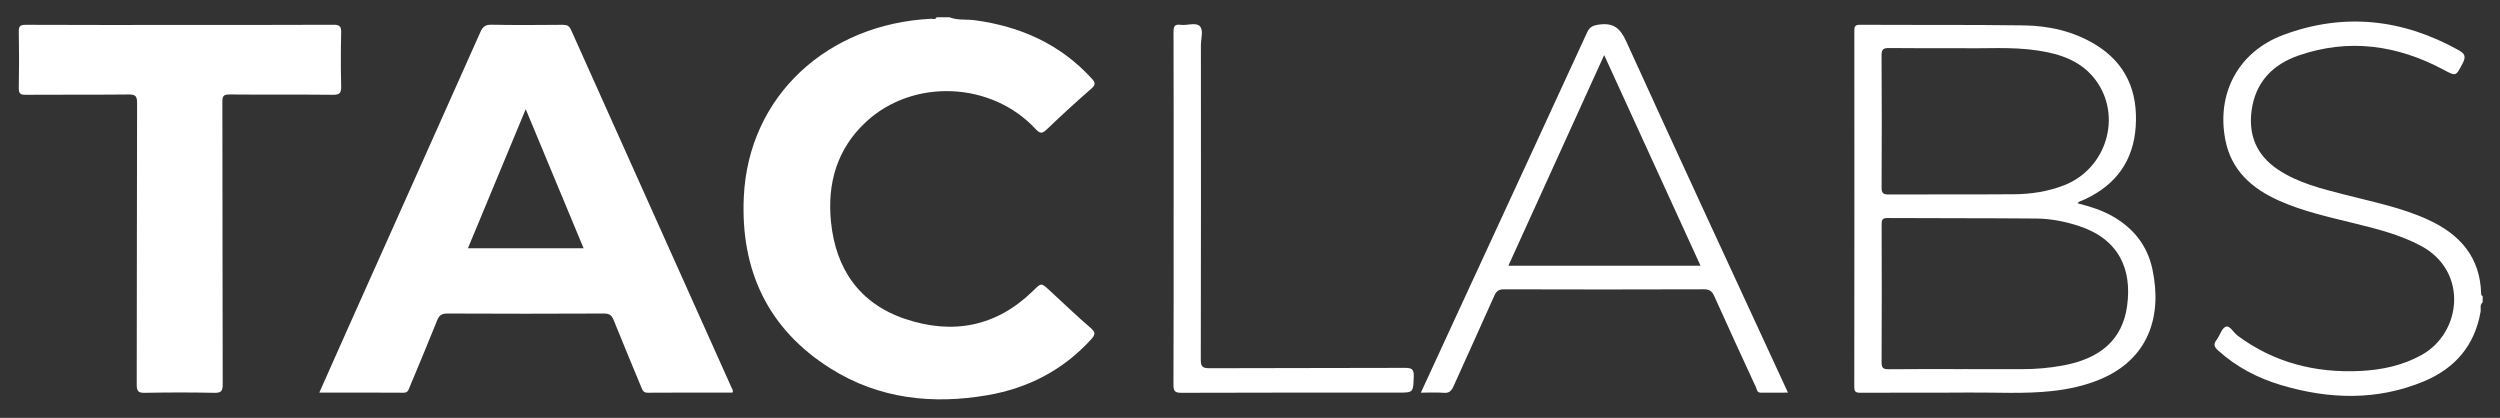
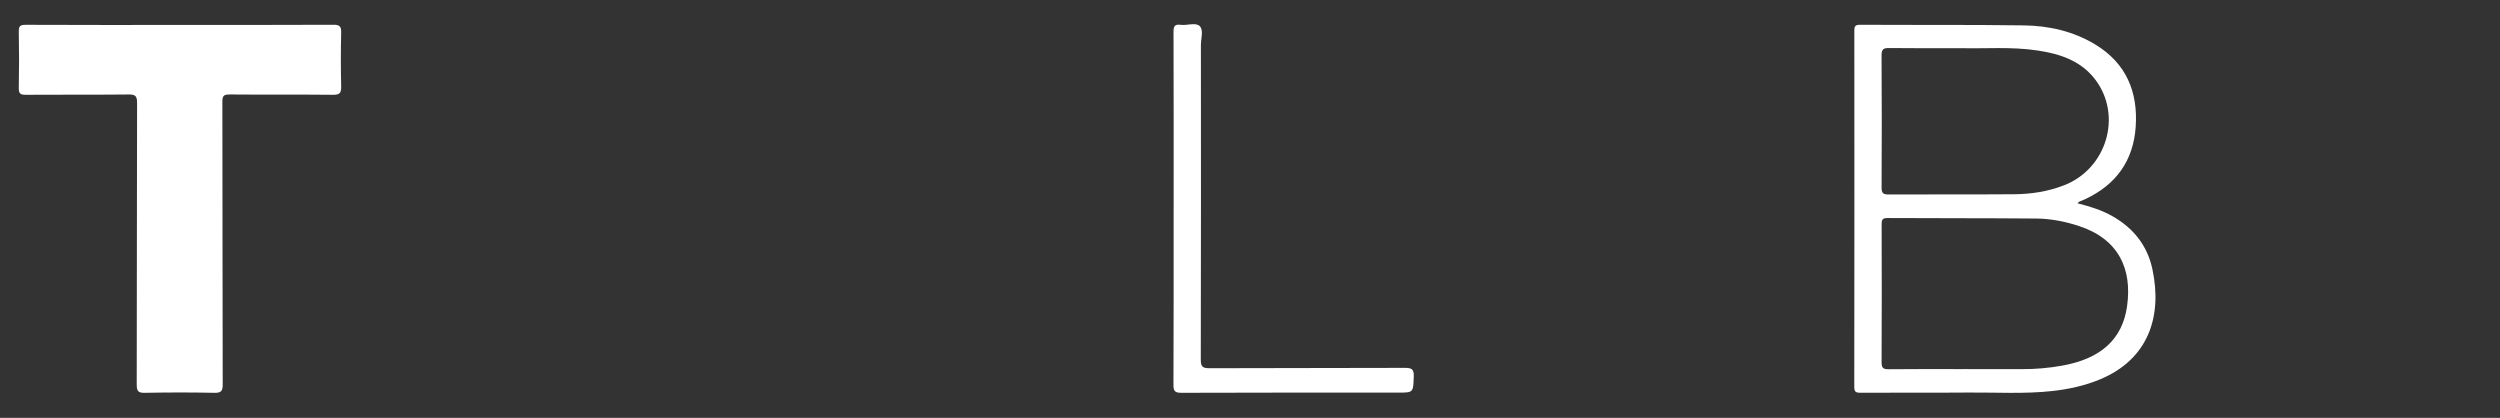
<svg xmlns="http://www.w3.org/2000/svg" id="Layer_1" data-name="Layer 1" viewBox="0 0 1570.59 262.5">
  <rect x="0" y="0" width="1570.59" height="262.5" fill="#333333" stroke="none" />
  <defs>
    <style>
      .cls-1 {
        fill: #fff;
        stroke-width: 0px;
      }
    </style>
  </defs>
-   <path class="cls-1" d="M596.44,10.84c5.14,2.05,10.64,1.16,15.95,1.87,28.64,3.87,53.55,14.92,73.31,36.46,2.29,2.49,2.98,3.86-.07,6.51-9.52,8.27-18.8,16.83-27.92,25.54-2.84,2.71-4.17,3.03-7.12-.16-27.6-29.83-76.91-31.99-106.56-4.46-18.23,16.92-24.4,38.68-21.97,62.8,2.98,29.62,17.94,51.33,46.65,60.98,29.9,10.06,57.41,4.86,80.49-17.84,4.98-4.9,4.95-4.92,9.94-.33,8.67,7.99,17.17,16.17,26.1,23.85,3.4,2.92,2.69,4.46.12,7.27-17.58,19.25-39.55,30.56-64.99,34.94-34.67,5.96-68.16,2.32-98.44-16.69-39.63-24.88-56.73-61.84-54.64-107.76,2.9-63.79,52.8-108.86,117.67-112.02,1.17-.06,2.72.78,3.47-.96h7.99Z" />
-   <path class="cls-1" d="M1559.7,189.94c-2.01,1.6-.97,3.94-1.31,5.9-3.66,21.32-16.24,35.71-35.76,43.8-29.33,12.15-59.33,11.25-89.35,2.35-14.82-4.4-28.28-11.38-39.82-21.85-2.36-2.14-3.06-3.84-.95-6.57,2.11-2.74,3.21-7.35,5.81-8.31,2.55-.95,4.82,3.67,7.43,5.61,22.87,16.95,48.75,23.52,76.9,22.19,13.56-.64,26.56-3.35,38.67-10.05,25.18-13.92,29.44-52.54-.32-68.52-13.31-7.14-27.81-10.69-42.3-14.28-15.79-3.91-31.71-7.4-46.67-14.03-17.28-7.66-30.37-19.15-34.05-38.58-5.53-29.16,8.33-55.17,36.54-65.68,38.05-14.17,75.01-10.04,110.34,9.74,3.85,2.16,4.35,4.16,2.27,8.11-4.37,8.31-4.01,8.28-12.16,3.95-29.05-15.47-59.41-19.75-90.91-8.86-16.34,5.65-27.23,16.88-29.55,34.76-2.02,15.55,3.32,27.97,16.47,36.81,12.78,8.59,27.52,12.09,42.15,15.87,17.66,4.57,35.63,8.07,52.36,15.76,20.01,9.19,32.64,23.52,33.25,46.44.02.7.17,1.28.96,1.47v3.98Z" />
-   <path class="cls-1" d="M200.6,246.65c5.93-13.33,11.66-26.27,17.43-39.19,27.93-62.43,55.9-124.85,83.76-187.31,1.45-3.25,3.03-4.68,6.88-4.61,14.98.28,29.96.18,44.94.05,2.7-.02,4.03.71,5.17,3.26,33.56,74.95,67.21,149.85,100.84,224.77.39.86,1.22,1.66.52,3.03-17.64,0-35.42-.07-53.21.07-2.75.02-3.29-1.59-4.05-3.43-5.8-14.05-11.68-28.06-17.34-42.15-1.21-3.02-2.68-4.19-6.14-4.17-32.79.16-65.58.17-98.38,0-3.64-.02-5.15,1.21-6.44,4.43-5.57,13.96-11.42,27.81-17.2,41.69-.73,1.74-1.03,3.65-3.89,3.63-17.45-.14-34.9-.07-52.91-.07ZM330.28,68.58c-12.34,29.7-24.28,58.44-36.3,87.37h72.65c-12.08-29.03-23.99-57.66-36.35-87.37Z" />
  <path class="cls-1" d="M113.03,15.65c32.13,0,64.26.07,96.39-.09,3.94-.02,5.02,1,4.92,4.91-.27,11.27-.28,22.55,0,33.81.1,4.04-.85,5.31-5.11,5.27-21.64-.23-43.28,0-64.92-.2-3.73-.03-4.62.86-4.61,4.58.13,59.18.04,118.35.21,177.53.01,4.42-1.08,5.41-5.4,5.32-14.48-.3-28.97-.28-43.44,0-4.12.08-5.19-.92-5.18-5.1.15-59.01.04-118.02.23-177.03.01-4.51-1.22-5.34-5.46-5.29-21.47.23-42.95.02-64.42.19-3.44.03-4.51-.75-4.44-4.32.24-11.76.23-23.54,0-35.3-.07-3.47.83-4.35,4.34-4.34,32.29.15,64.59.09,96.89.09Z" />
  <path class="cls-1" d="M1305.25,127.75c7.89,1.98,15.24,4.29,22.02,8.16,13.11,7.49,21.79,18.41,24.93,33.13,6.46,30.23-2.84,56.68-32.69,69.21-9.72,4.08-19.91,6.27-30.36,7.42-17.44,1.91-34.93.8-52.4.94-22.65.19-45.3-.01-67.94.12-2.97.02-3.9-.57-3.89-3.75.1-74.45.09-148.91.04-223.36,0-2.67.11-4.08,3.59-4.06,34.3.21,68.61-.09,102.91.39,15.76.22,31.06,3.66,44.78,11.95,19.56,11.83,27.01,29.83,25.47,51.88-1.48,21.19-12.32,36.2-31.56,45.25-1.34.63-2.73,1.16-4.09,1.75-.13.06-.2.24-.78.97ZM1233.41,231.88c12.32,0,24.64-.05,36.96.02,8.51.05,16.94-.71,25.3-2.22,24.02-4.33,37.75-16.43,40.65-37.43,3.21-23.25-5.21-42.01-30.22-50.25-8.75-2.88-17.76-4.63-26.9-4.71-31.13-.27-62.26-.14-93.39-.32-3.34-.02-3.71,1.24-3.7,4.06.09,28.84.12,57.69-.03,86.53-.02,3.46.86,4.45,4.38,4.41,15.65-.19,31.3-.08,46.95-.08ZM1232.49,30.26c-16.98,0-31.3.11-45.62-.08-3.58-.05-4.83.68-4.81,4.58.19,27.68.17,55.37.02,83.05-.02,3.54,1.01,4.39,4.46,4.37,26.31-.14,52.61.07,78.92-.15,10.66-.09,21.16-1.71,31.22-5.61,26.72-10.34,36.78-43.52,19.8-66.22-8.96-11.99-22.18-16.34-36.31-18.47-16.71-2.53-33.56-1.05-47.68-1.47Z" />
-   <path class="cls-1" d="M892.65,246.66c8.77-19.02,17.19-37.31,25.63-55.57,26.27-56.86,52.59-113.7,78.74-170.61,1.69-3.68,3.73-4.52,7.65-5.05,9.2-1.24,13.29,2.43,17.09,10.78,32.91,72.36,66.42,144.45,99.74,216.62.48,1.03.95,2.06,1.77,3.83-6.03,0-11.56-.04-17.1.02-2.39.03-2.4-2.03-3.01-3.36-8.8-19.05-17.58-38.12-26.18-57.26-1.4-3.12-3-4.33-6.59-4.32-41.79.15-83.59.14-125.38.01-3.31,0-4.84.92-6.2,3.99-8.43,19.04-17.18,37.93-25.67,56.95-1.31,2.94-2.74,4.38-6.21,4.08-4.46-.39-8.97-.09-14.29-.09ZM947.6,166.96h120.74c-20.19-44.14-40.2-87.88-60.54-132.36-20.3,44.63-40.17,88.32-60.2,132.36Z" />
  <path class="cls-1" d="M737.33,131.18c0-36.97.05-73.95-.08-110.92-.01-3.48.48-5.21,4.48-4.67,4.07.55,9.46-1.69,11.99.83,2.53,2.52.73,7.86.73,11.95.05,65.82.08,131.65-.07,197.47,0,4.32.94,5.51,5.43,5.49,40.96-.19,81.93-.04,122.89-.22,4.38-.02,5.63.98,5.47,5.43-.36,10.11-.1,10.12-10.04,10.12-45.29,0-90.59-.07-135.88.11-4.28.02-5.05-1.15-5.04-5.16.17-36.81.1-73.62.1-110.42Z" />
</svg>